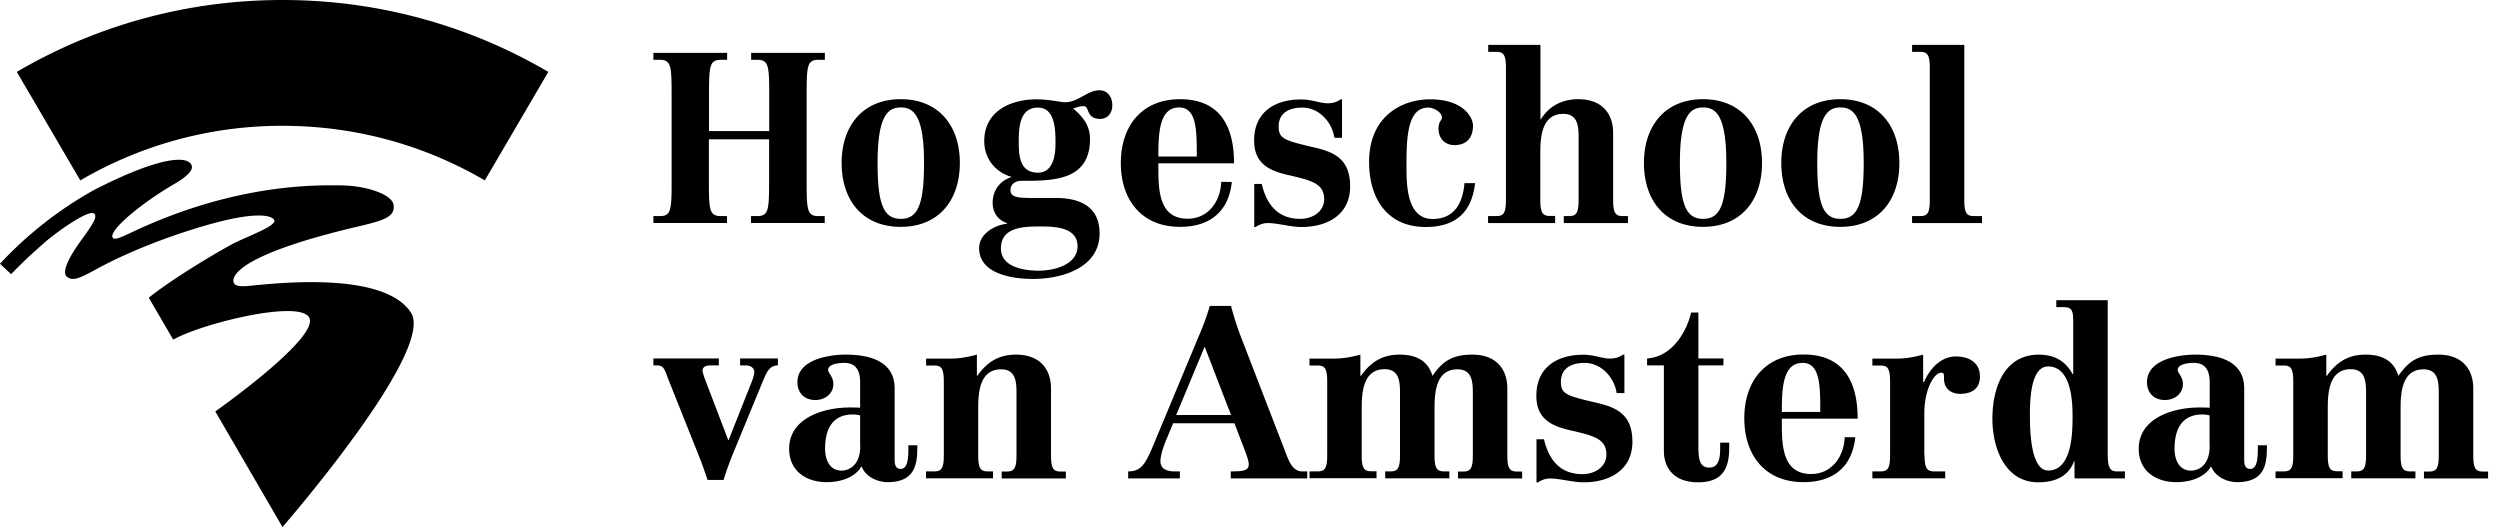
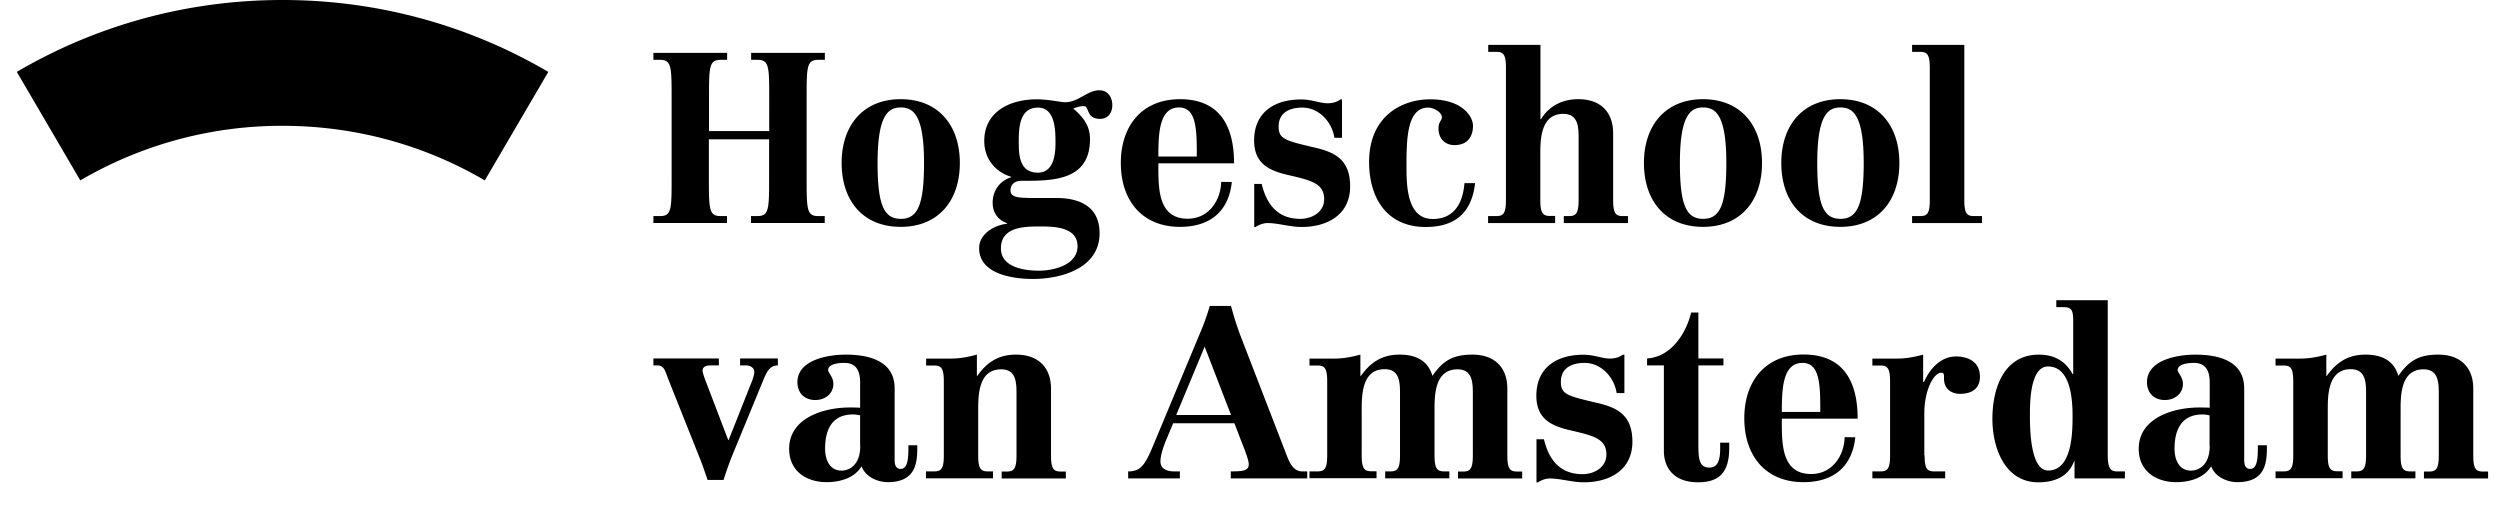
<svg xmlns="http://www.w3.org/2000/svg" class="logo_logoStacked__mXgX1" viewBox="0 0 185 39">
  <title>Logo Hogeschool van Amsterdam – link naar startpagina</title>
  <path d="M141.495 15.99h.602c.534 0 .708-.223.708-1.194V5.04c0-.971-.174-1.204-.708-1.204h-.602V3.32h3.864v11.476c0 .971.174 1.194.708 1.194h.602v.515h-5.174v-.515Zm-93.145 0h.486c.845 0 .864-.476.864-2.738V7.164c0-2.262-.02-2.738-.883-2.738h-.466v-.514h5.456v.514h-.456c-.864 0-.884.476-.884 2.738v2.534h4.456V7.164c0-2.262-.019-2.738-.883-2.738h-.456v-.514h5.456v.514h-.466c-.864 0-.883.476-.883 2.738v6.088c0 2.262.019 2.738.864 2.738h.475v.514h-5.456v-.514h.456c.864 0 .884-.476.884-2.738V10.31h-4.457v2.942c0 2.262.02 2.738.884 2.738h.456v.514h-5.446v-.514Zm16.591-3.931c0-3.524.777-4.107 1.718-4.107.942 0 1.719.583 1.719 4.107 0 3.078-.456 4.136-1.719 4.136-1.262 0-1.718-1.059-1.718-4.136Zm-2.66 0c0 2.777 1.563 4.728 4.369 4.728 2.815 0 4.378-1.961 4.378-4.728 0-2.748-1.553-4.719-4.378-4.719-2.806 0-4.37 1.971-4.37 4.719Zm13.107-1.592c0-.99.049-2.505 1.418-2.505 1.3 0 1.3 1.728 1.3 2.621 0 .874-.145 2.195-1.31 2.195-1.36-.01-1.408-1.292-1.408-2.311Zm.68 4.175c-.903 0-1.291-.127-1.291-.554 0-.378.242-.708.834-.708 2.301 0 5.049 0 5.049-3.088 0-.903-.408-1.553-1.243-2.262.301-.107.515-.175.787-.175.437 0 .136.942 1.204.942.602 0 .903-.476.903-1.01 0-.582-.32-1.106-.962-1.106-.854-.01-1.563.883-2.514.883-.408 0-1.175-.214-2.126-.214-1.942 0-3.874.884-3.874 3.088 0 1.3.815 2.3 2.01 2.65v.04-.02c-.855.262-1.389.99-1.389 1.893 0 .66.32 1.252 1.068 1.514v.04c-.903.096-2.068.727-2.068 1.805 0 1.932 2.505 2.282 3.98 2.282 2.127 0 4.933-.806 4.933-3.379 0-2.233-1.874-2.612-3.195-2.612h-2.106v-.01Zm.903 2.116c1.048 0 2.767.04 2.767 1.466 0 1.36-1.719 1.806-2.855 1.806-1.097 0-2.815-.252-2.815-1.65 0-1.593 1.718-1.622 2.903-1.622Zm8.748-5.175c0-1.748.068-3.631 1.534-3.631 1.31 0 1.31 1.709 1.31 3.631H85.72Zm5.602.515c0-2.748-1.04-4.758-4-4.758-2.816 0-4.38 1.971-4.38 4.719 0 2.767 1.564 4.728 4.38 4.728 2.223 0 3.602-1.136 3.835-3.32l-.787-.01c-.039 1.408-.942 2.728-2.476 2.728-2.019 0-2.174-1.874-2.174-3.65v-.447h5.602v.01Zm1.474 1.514h.573c.359 1.515 1.184 2.583 2.854 2.583.903 0 1.767-.534 1.767-1.447 0-1.136-.883-1.388-2.582-1.777-1.311-.3-2.602-.747-2.602-2.573 0-2.116 1.543-3.048 3.495-3.038.796 0 1.359.281 1.951.281.476 0 .748-.146.952-.291h.106v2.845h-.563c-.174-1.166-1.135-2.233-2.378-2.233-.864 0-1.748.32-1.748 1.407 0 .903.466 1.03 2.515 1.515 1.573.35 2.776.854 2.776 2.912 0 2.136-1.747 3.01-3.611 3-.825 0-1.738-.29-2.495-.29-.35 0-.71.164-.884.29h-.107v-3.184h-.02Zm16.363-.058c-.253 2.184-1.466 3.243-3.661 3.243-2.873 0-4.184-2.146-4.184-4.816 0-3.35 2.388-4.631 4.515-4.631 2.446 0 3.174 1.32 3.174 1.951 0 .855-.446 1.437-1.369 1.437-.728 0-1.184-.514-1.184-1.223 0-.515.252-.602.252-.825 0-.389-.611-.728-1.009-.728-1.525 0-1.612 2.155-1.612 4.233 0 1.407-.019 4.01 1.942 4.01 1.611 0 2.233-1.205 2.349-2.651h.787Zm.971 2.436h.602c.534 0 .709-.223.709-1.204V5.03c0-.97-.175-1.194-.709-1.194h-.602V3.32h3.864v5.505h.039c.514-.864 1.446-1.485 2.757-1.485 1.738 0 2.583 1.039 2.583 2.514v4.932c0 .971.174 1.204.708 1.204h.389v.515h-4.748v-.515h.388c.525 0 .709-.223.709-1.204v-4.475c0-.864 0-1.884-1.136-1.884-1.699 0-1.699 1.952-1.699 3.049v3.3c0 .972.175 1.205.709 1.205h.388v.524h-4.961v-.515h.01Zm14.184-3.931c0-3.524.776-4.107 1.718-4.107s1.718.583 1.718 4.107c0 3.078-.456 4.136-1.718 4.136s-1.718-1.059-1.718-4.136Zm-2.661 0c0 2.777 1.554 4.728 4.369 4.728 2.816 0 4.369-1.961 4.369-4.728 0-2.748-1.553-4.719-4.369-4.719-2.806 0-4.369 1.971-4.369 4.719Zm12.825 0c0-3.524.776-4.107 1.718-4.107s1.719.583 1.719 4.107c0 3.078-.466 4.136-1.719 4.136-1.262 0-1.718-1.059-1.718-4.136Zm-2.661 0c0 2.777 1.554 4.728 4.369 4.728 2.816 0 4.369-1.961 4.369-4.728 0-2.748-1.553-4.719-4.369-4.719-2.815 0-4.369 1.971-4.369 4.719ZM57.564 27.04c-.65 0-.854.553-1.136 1.223l-2.155 5.233a22.59 22.59 0 0 0-.728 2.02H52.36c-.155-.457-.32-.952-.495-1.408l-2.35-5.894c-.3-.767-.359-1.174-.863-1.174h-.301v-.515h4.844v.515h-.602c-.3 0-.602.077-.602.388 0 .087.059.3.165.602l1.729 4.524h.038l1.758-4.437c.087-.252.136-.447.136-.602 0-.3-.301-.476-.622-.476h-.427v-.514h2.796v.515Zm6.096 5.95c0 1.534-.923 1.835-1.38 1.835-.902 0-1.223-.826-1.223-1.622 0-1.572.631-2.534 2.068-2.534.156 0 .301.02.524.068v2.253h.01Zm3.562-.039c0 .816 0 1.748-.572 1.748-.282 0-.447-.185-.447-.66v-5.292c0-2.068-1.932-2.505-3.631-2.505-1.253 0-3.563.37-3.563 2.039 0 .806.524 1.32 1.33 1.32.69 0 1.33-.446 1.33-1.194 0-.505-.388-.825-.388-1.02 0-.465.805-.533 1.194-.533.932 0 1.174.66 1.174 1.447v1.873c-.262-.02-.514-.02-.776-.02-1.932 0-4.476.777-4.476 3.06 0 1.63 1.252 2.465 2.777 2.465.97 0 2.068-.3 2.582-1.175.301.816 1.224 1.175 1.932 1.175 2.175 0 2.194-1.553 2.194-2.728h-.66Zm1.311 1.932h.602c.534 0 .708-.233.708-1.194v-5.437c0-.98-.174-1.204-.708-1.204h-.602v-.514h1.854c.66 0 1.291-.127 1.903-.292v1.573h.03c.708-1 1.553-1.573 2.863-1.573 1.738 0 2.592 1.039 2.592 2.515v4.932c0 .97.175 1.204.71 1.204h.388v.514h-4.748v-.514h.388c.525 0 .709-.233.709-1.204v-4.476c0-.864 0-1.883-1.136-1.883-1.699 0-1.699 1.951-1.699 3.058v3.3c0 .972.175 1.195.709 1.195h.388v.515h-4.961v-.515h.01Zm22.563-4.173h-4.058l2.107-5.059 1.951 5.058Zm-.029 4.689h5.67v-.515h-.369c-.69 0-.97-.709-1.184-1.272l-3.272-8.466a22.224 22.224 0 0 1-.816-2.505h-1.573a17.73 17.73 0 0 1-.757 2.098l-3.456 8.29c-.583 1.399-.923 1.855-1.826 1.855v.515h3.826v-.515h-.476c-.602-.02-.961-.262-.961-.747 0-.437.213-1.078.466-1.68l.475-1.136h4.535l.456 1.194c.32.816.602 1.515.602 1.845 0 .514-.534.514-1.33.524v.515h-.01Zm5.835-.516h.602c.534 0 .709-.233.709-1.194v-5.437c0-.98-.175-1.204-.709-1.204h-.602v-.514h1.864c.66 0 1.292-.127 1.903-.292v1.573h.039c.709-1 1.554-1.573 2.864-1.573 1.204 0 2.097.437 2.428 1.573.757-1.097 1.485-1.573 2.951-1.573 1.738 0 2.592 1.039 2.592 2.515v4.932c0 .97.175 1.204.709 1.204h.388v.514h-4.747v-.514h.388c.534 0 .709-.233.709-1.204v-4.476c0-.864 0-1.883-1.136-1.883-1.699 0-1.699 1.951-1.699 3.048v3.301c0 .971.175 1.204.709 1.204h.388v.515h-4.748v-.515h.389c.534 0 .708-.233.708-1.204v-4.476c0-.864 0-1.883-1.136-1.883-1.699 0-1.699 1.951-1.699 3.058v3.301c0 .971.175 1.194.709 1.194h.389v.515h-4.962v-.505Zm16.778-2.379h.573c.359 1.515 1.184 2.583 2.854 2.583.903 0 1.767-.534 1.767-1.447 0-1.136-.883-1.388-2.582-1.776-1.311-.301-2.602-.748-2.602-2.573 0-2.117 1.544-3.049 3.495-3.04.796 0 1.359.282 1.952.282.475 0 .737-.145.961-.29h.107v2.844h-.573c-.175-1.165-1.136-2.233-2.379-2.233-.864 0-1.748.32-1.748 1.408 0 .902.457 1.029 2.515 1.514 1.573.35 2.777.855 2.777 2.913 0 2.136-1.748 3.01-3.612 3-.825 0-1.738-.282-2.495-.282-.359 0-.709.165-.884.292h-.106v-3.195h-.02Zm13.854-5.464h-1.854v5.718c0 1.068 0 1.844.815 1.844.67 0 .777-.66.797-1.271v-.573h.67v.388c0 1.767-.7 2.544-2.311 2.544-1.825 0-2.524-1.117-2.524-2.32v-6.33h-1.243v-.515c1.757-.107 2.874-1.806 3.262-3.398h.534v3.398h1.854v.514Zm4.321 3.445c0-1.747.068-3.631 1.534-3.631 1.311 0 1.311 1.709 1.311 3.631h-2.845Zm5.612.505c0-2.757-1.049-4.757-4.01-4.757-2.816 0-4.379 1.97-4.379 4.718 0 2.767 1.563 4.728 4.379 4.728 2.223 0 3.602-1.136 3.835-3.32l-.787-.01c-.038 1.408-.941 2.728-2.475 2.728-2.02 0-2.175-1.873-2.175-3.65v-.447h5.612v.01Zm4.953 2.699c0 .97.175 1.194.709 1.194h.815v.515h-5.388v-.515h.602c.534 0 .708-.223.708-1.194v-5.437c0-.98-.174-1.204-.708-1.204h-.602v-.514h1.864c.65 0 1.291-.127 1.893-.292v2.02h.068c.388-.903 1.184-1.884 2.369-1.884.835 0 1.767.36 1.767 1.495 0 .835-.544 1.272-1.486 1.272-.427 0-1.174-.213-1.174-1.136 0-.33 0-.427-.214-.427-.495 0-1.243 1.155-1.243 3.049v3.058h.02Zm7.794-2.979c0-.855 0-3.592 1.34-3.592 1.68 0 1.816 2.456 1.816 3.66 0 1.175-.02 4.039-1.806 4.039-1.35 0-1.35-3.233-1.35-4.107Zm3.311 4.69h3.718v-.515h-.563c-.456 0-.708-.156-.708-1.224V22.215h-3.806v.514h.543c.67 0 .709.32.709 1.185v3.776h-.039c-.543-.99-1.378-1.446-2.505-1.446-2.582 0-3.436 2.476-3.436 4.747 0 2.156.922 4.7 3.398 4.7 1.233 0 2.242-.438 2.65-1.573h.029v1.281h.01Zm9.993-2.41c0 1.534-.913 1.835-1.379 1.835-.903 0-1.223-.826-1.223-1.622 0-1.572.64-2.534 2.068-2.534.155 0 .301.02.524.068v2.253h.01Zm3.563-.039c0 .816 0 1.748-.563 1.748-.282 0-.447-.185-.447-.66v-5.292c0-2.068-1.932-2.505-3.631-2.505-1.253 0-3.563.37-3.563 2.039 0 .806.534 1.32 1.33 1.32.689 0 1.33-.446 1.33-1.194 0-.505-.388-.825-.388-1.02 0-.465.815-.533 1.194-.533.932 0 1.175.66 1.175 1.447v1.873c-.263-.02-.515-.02-.777-.02-1.932 0-4.476.777-4.476 3.06 0 1.63 1.262 2.465 2.777 2.465.971 0 2.068-.3 2.582-1.175.301.816 1.224 1.175 1.932 1.175 2.175 0 2.195-1.553 2.195-2.728h-.67Zm1.31 1.932h.602c.534 0 .709-.233.709-1.194v-5.437c0-.98-.175-1.204-.709-1.204h-.602v-.514h1.855c.66 0 1.3-.127 1.902-.292v1.573h.039c.709-1 1.554-1.573 2.864-1.573 1.204 0 2.097.437 2.428 1.573.767-1.097 1.485-1.573 2.951-1.573 1.738 0 2.592 1.039 2.592 2.515v4.932c0 .97.175 1.204.709 1.204h.388v.514h-4.747v-.514h.388c.534 0 .709-.233.709-1.204v-4.476c0-.864 0-1.883-1.126-1.883-1.699 0-1.699 1.951-1.699 3.048v3.301c0 .971.174 1.204.708 1.204h.389v.515h-4.748v-.515h.388c.534 0 .709-.233.709-1.204v-4.476c0-.864 0-1.883-1.136-1.883-1.699 0-1.699 1.951-1.699 3.058v3.301c0 .971.175 1.194.709 1.194h.388v.515h-4.961v-.505ZM20.904 9.31c5.467 0 10.583 1.467 14.972 4.04l4.699-8.03C34.798 1.932 28.079 0 20.905 0 13.73 0 7.02 1.932 1.244 5.32l4.698 8.03a29.516 29.516 0 0 1 14.961-4.04Z" fill="currentColor" />
-   <path d="M25.243 13.718c-1.913-.02-7.69-.126-15.126 3.301-.952.437-1.622.806-1.777.573-.32-.514 2.039-2.514 4.582-3.99.913-.544 1.447-1.02 1.233-1.427-.31-.593-2.126-.71-7.194 1.883A28.421 28.421 0 0 0 0 19.515l.825.776c.816-.864 1.69-1.66 2.593-2.446.601-.515 3.368-2.593 3.611-1.962.097.253-.087.622-1.068 1.962-.854 1.184-1.417 2.29-1.01 2.63.408.34.894.146 2.05-.485.853-.475 3.572-1.912 7.863-3.204 4.291-1.281 5.33-.796 5.437-.475.126.417-1.845 1.116-3.01 1.699-.97.505-4.417 2.524-6.281 4.02 0 0 1.806 3.106 1.815 3.106 1.923-1.136 9.263-2.99 10.049-1.65.854 1.475-6.942 6.96-6.942 6.96L20.903 39s11.32-13 9.515-15.854c-1.816-2.835-8.631-2.311-11.32-2.059-.739.068-1.603.224-1.787-.136-.204-.407.029-2.029 9.116-4.174 2.02-.476 2.806-.719 2.7-1.612-.107-.767-1.981-1.427-3.884-1.447Z" fill="currentColor" />
</svg>